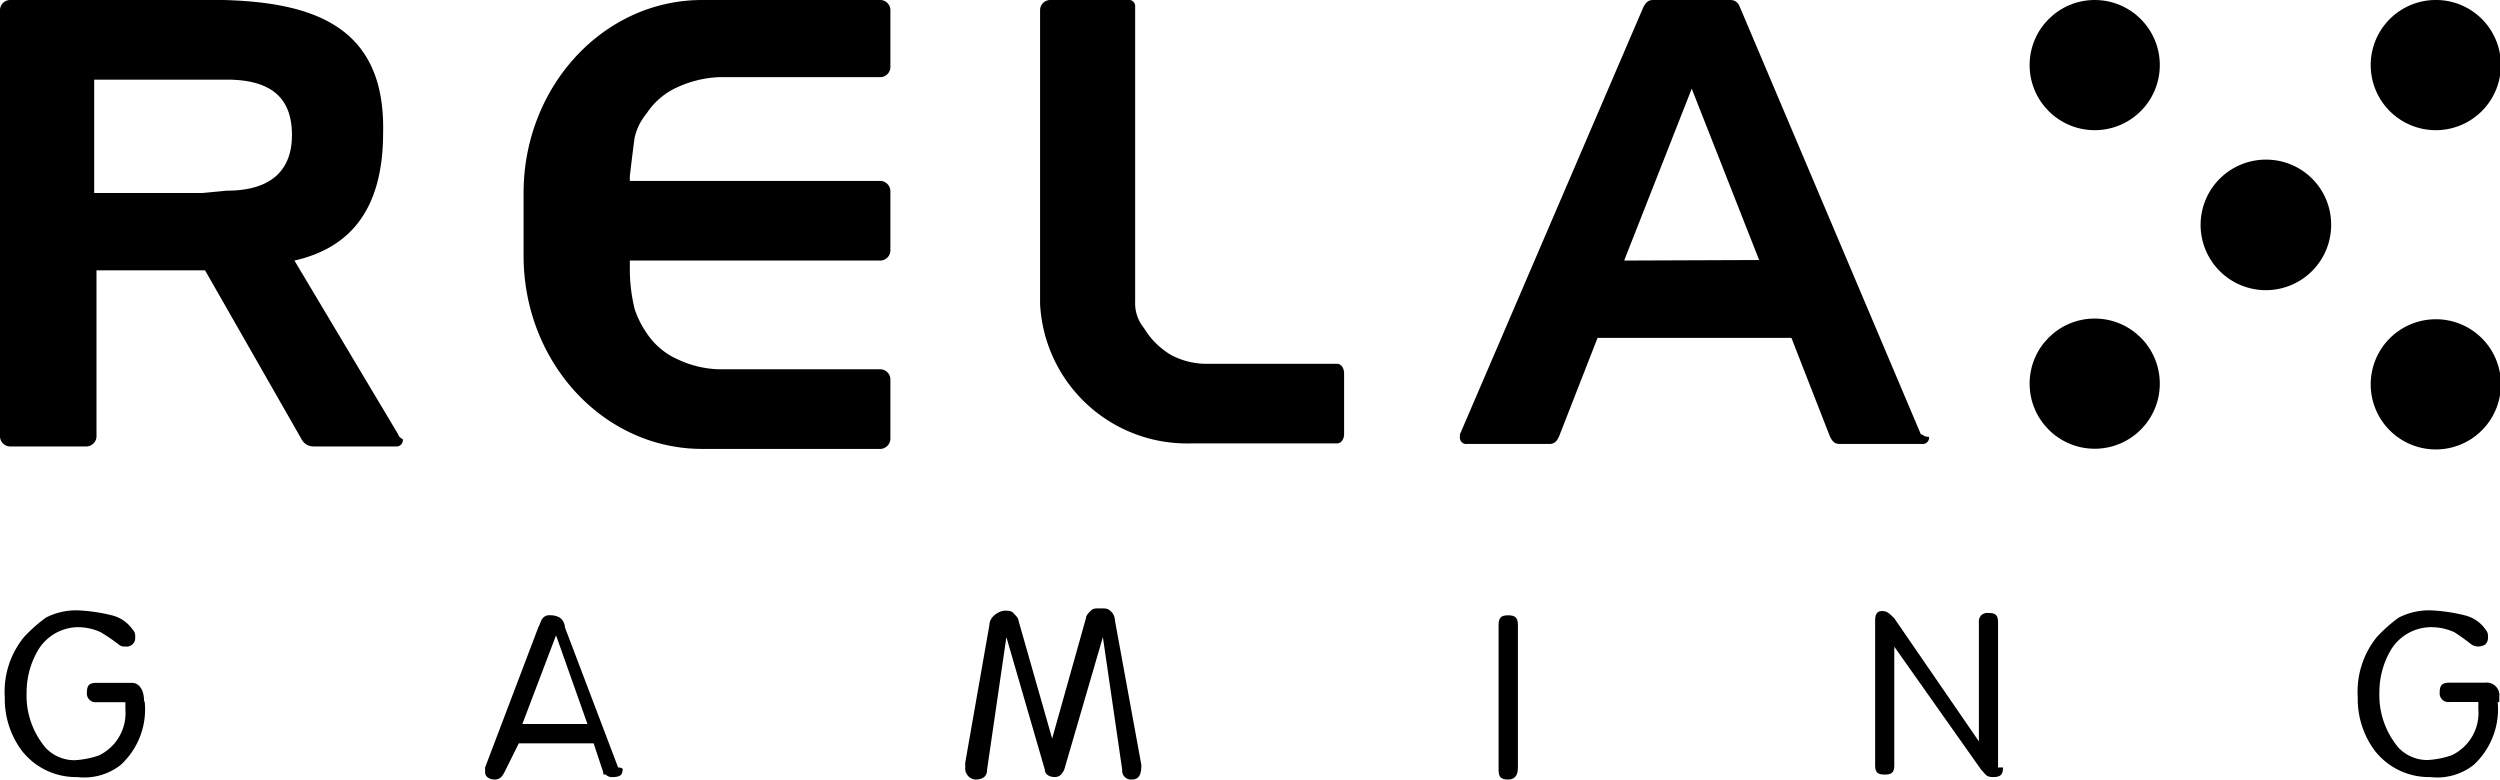
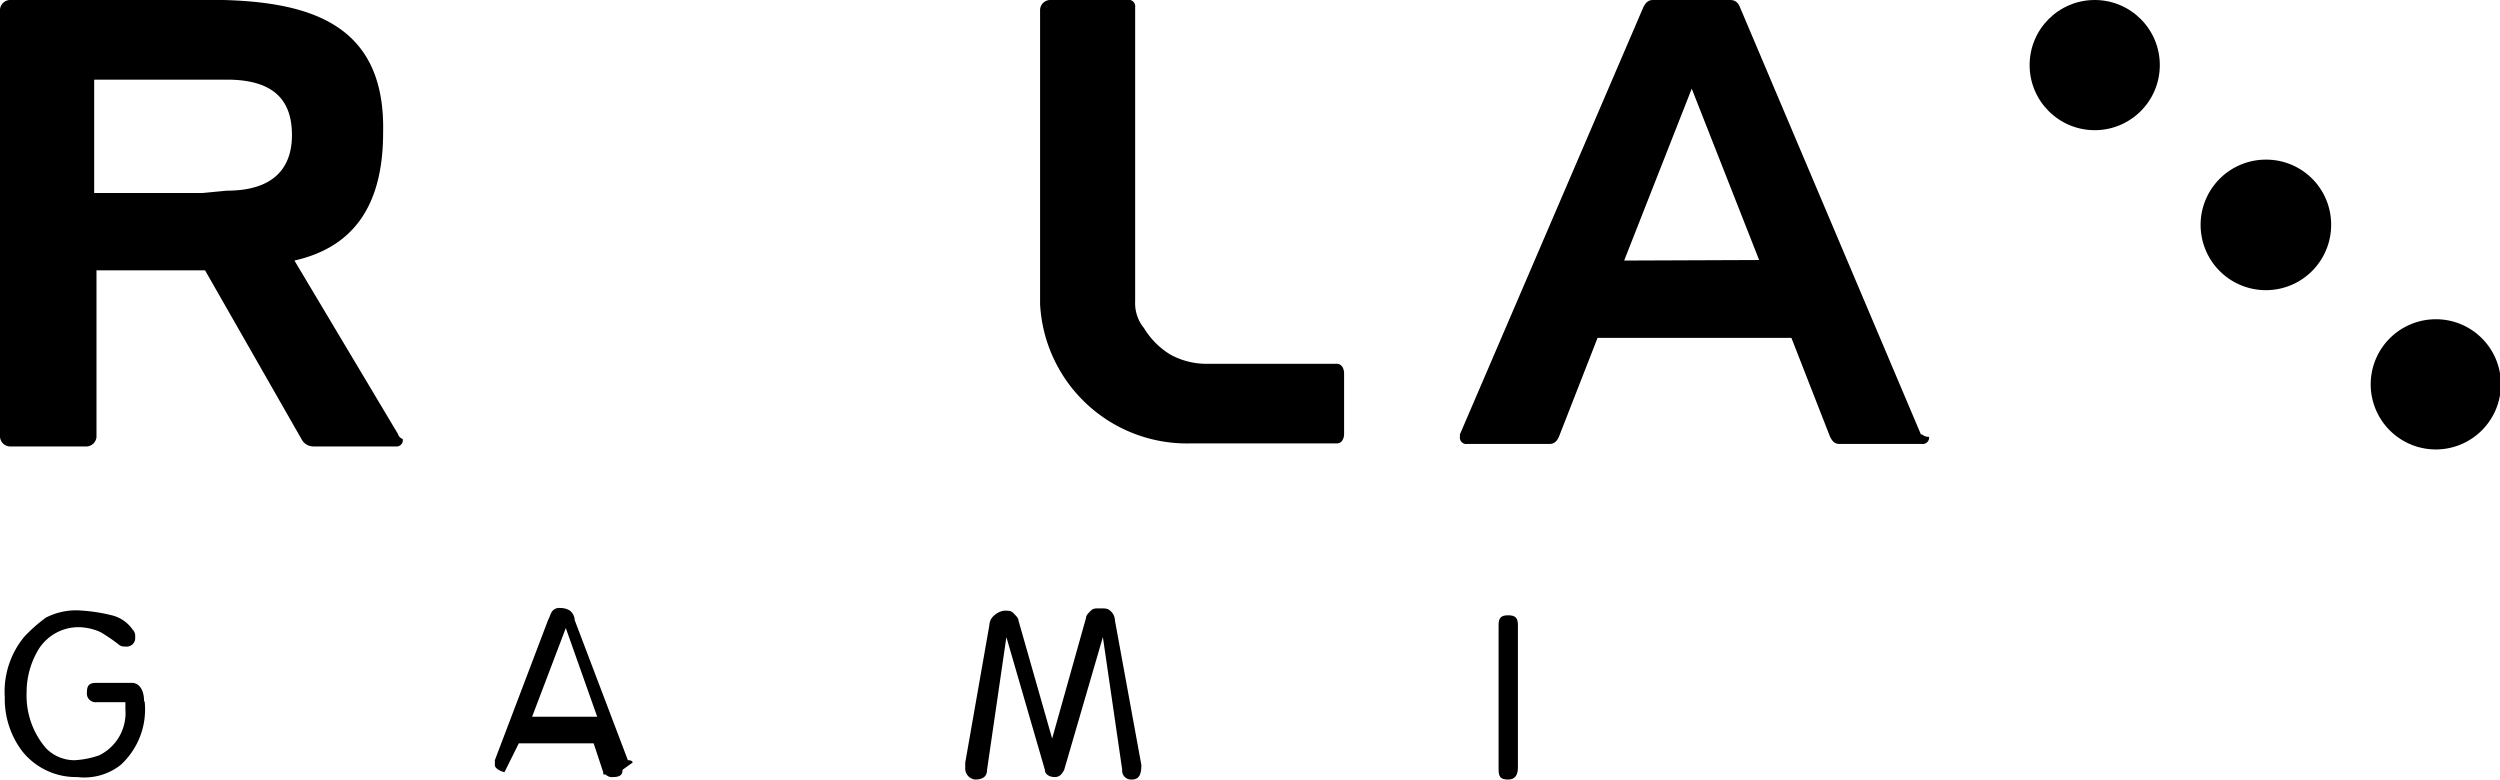
<svg xmlns="http://www.w3.org/2000/svg" viewBox="0 0 140.95 43.95">
  <g id="Camada_2" data-name="Camada 2">
    <g id="Camada_1-2" data-name="Camada 1">
      <path d="M8.16,39.59A4.24,4.24,0,0,1,6.8,43.13a3.32,3.32,0,0,1-2.45.68,3.86,3.86,0,0,1-3.13-1.5,4.88,4.88,0,0,1-.95-3,4.86,4.86,0,0,1,1.09-3.4,8.6,8.6,0,0,1,1.23-1.09,3.75,3.75,0,0,1,1.76-.41,9.66,9.66,0,0,1,1.91.27,2,2,0,0,1,1.22.82.49.49,0,0,1,.14.41.48.48,0,0,1-.55.54.5.5,0,0,1-.4-.13,9.62,9.62,0,0,0-1-.68,3.13,3.13,0,0,0-1.22-.28A2.66,2.66,0,0,0,2.18,36.6a4.69,4.69,0,0,0-.68,2.45,4.55,4.55,0,0,0,1.09,3.13,2.23,2.23,0,0,0,1.63.68,5,5,0,0,0,1.36-.27A2.65,2.65,0,0,0,7.07,40v-.41H5.44a.49.49,0,0,1-.54-.54c0-.41.13-.55.54-.55h2c.41,0,.68.41.68,1Z" />
-       <path d="M140.82,39.59a4.27,4.27,0,0,1-1.36,3.54,3.33,3.33,0,0,1-2.45.68,3.86,3.86,0,0,1-3.13-1.5,4.88,4.88,0,0,1-.95-3,4.9,4.9,0,0,1,1.08-3.4,8.6,8.6,0,0,1,1.23-1.09,3.79,3.79,0,0,1,1.77-.41,9.56,9.56,0,0,1,1.9.27,2,2,0,0,1,1.23.82.52.52,0,0,1,.13.41.53.53,0,0,1-.13.41.71.71,0,0,1-.82,0,11.06,11.06,0,0,0-.95-.68,3.18,3.18,0,0,0-1.23-.28,2.67,2.67,0,0,0-2.31,1.23,4.69,4.69,0,0,0-.68,2.45,4.6,4.6,0,0,0,1.09,3.13,2.24,2.24,0,0,0,1.63.68,5,5,0,0,0,1.36-.27,2.64,2.64,0,0,0,1.5-2.59v-.41H138.1a.49.49,0,0,1-.55-.54c0-.41.14-.55.55-.55h2a.72.72,0,0,1,.81.82v.27Z" />
      <path d="M64.35,43.13c0,.54-.13.82-.54.82a.5.5,0,0,1-.54-.55l-1.09-7.48L60,43.4c-.14.27-.27.41-.54.41s-.55-.14-.55-.41l-2.17-7.48L55.65,43.4c0,.41-.28.55-.68.55a.63.63,0,0,1-.55-.68V43l1.36-7.75a.75.75,0,0,1,.27-.55,1.09,1.09,0,0,1,.55-.27c.27,0,.41,0,.54.14s.28.27.28.41l1.9,6.66h0l1.91-6.8c0-.14.13-.27.27-.41s.27-.13.54-.13.41,0,.55.13a.73.73,0,0,1,.27.55Z" />
      <path d="M85.58,43.27c0,.4-.14.68-.55.68s-.54-.14-.54-.55V35.24c0-.41.14-.55.54-.55s.55.14.55.55Z" />
-       <path d="M112.93,43.27c0,.4-.14.54-.55.54s-.41-.14-.68-.41l-4.9-6.94v6.67c0,.41-.13.54-.54.54s-.54-.13-.54-.54V35c0-.41.13-.55.4-.55s.41.14.68.41l4.77,6.94h0V35.1a.53.53,0,0,1,.13-.41.52.52,0,0,1,.41-.13c.41,0,.54.13.54.54v8.17Z" />
-       <path d="M35.1,43.4c0,.27-.13.41-.54.41a.49.49,0,0,1-.41-.14c-.14,0-.14,0-.14-.13l-.54-1.63H29.25l-.81,1.63c-.14.27-.28.41-.55.41s-.54-.14-.54-.41v-.27l3-7.9c.14-.27.14-.4.27-.54a.49.49,0,0,1,.41-.14,1,1,0,0,1,.54.14.7.7,0,0,1,.28.54l3,7.9c.27,0,.27.13.27.13m-2-2.58-1.77-5h0l-1.9,5Z" />
+       <path d="M35.1,43.4c0,.27-.13.41-.54.41a.49.49,0,0,1-.41-.14c-.14,0-.14,0-.14-.13l-.54-1.63H29.25l-.81,1.63s-.54-.14-.54-.41v-.27l3-7.9c.14-.27.14-.4.27-.54a.49.49,0,0,1,.41-.14,1,1,0,0,1,.54.14.7.7,0,0,1,.28.54l3,7.9c.27,0,.27.13.27.13m-2-2.58-1.77-5h0l-1.9,5Z" />
      <circle cx="118.1" cy="3.67" r="3.67" />
-       <path d="M141,3.67A3.67,3.67,0,1,1,137.28,0,3.66,3.66,0,0,1,141,3.67Z" />
-       <circle cx="118.1" cy="21.63" r="3.67" />
      <path d="M141,21.63A3.67,3.67,0,1,1,137.28,18,3.66,3.66,0,0,1,141,21.63Z" />
      <path d="M131.43,12.65A3.68,3.68,0,1,1,127.76,9,3.66,3.66,0,0,1,131.43,12.65Z" />
      <path d="M108.3,24.49,98.1.41h0C98,.14,97.82,0,97.55,0H93.2c-.27,0-.41.14-.55.41h0L82.31,24.49v.14a.36.36,0,0,0,.41.4h4.63c.27,0,.41-.13.54-.4h0l2.18-5.58H101l2.18,5.58h0c.14.27.27.4.54.4h4.63a.36.36,0,0,0,.41-.4C108.44,24.63,108.44,24.49,108.3,24.49Zm-16.73-9.8L95.38,5l3.8,9.66Z" />
-       <path d="M35.78,7.76a3.3,3.3,0,0,1,.68-1.37A4.06,4.06,0,0,1,38.23,4.9a6.27,6.27,0,0,1,2.31-.55h9.12a.58.58,0,0,0,.54-.54V.54A.58.58,0,0,0,49.66,0H39.59C34,0,29.52,4.9,29.52,10.88v3.54c0,6,4.49,10.89,10.07,10.89H49.66a.59.59,0,0,0,.54-.55v-3.4a.58.58,0,0,0-.54-.54H40.54a5.79,5.79,0,0,1-2.31-.55,4.06,4.06,0,0,1-1.77-1.49,5.31,5.31,0,0,1-.68-1.36,9.55,9.55,0,0,1-.27-2.18v-.55H49.66a.58.58,0,0,0,.54-.54v-3.4a.59.59,0,0,0-.54-.55H35.51V9.93S35.65,8.71,35.78,7.76Z" />
      <path d="M67.08,25h8.29c.28,0,.41-.27.41-.54v-3.4c0-.27-.13-.55-.41-.55H67.89A4.26,4.26,0,0,1,66,20a4.41,4.41,0,0,1-1.5-1.5A2.21,2.21,0,0,1,64,17V.41h0A.37.37,0,0,0,63.54,0H59.18a.58.58,0,0,0-.54.54V12.79h0v1.63h0v2.72A8.29,8.29,0,0,0,67.08,25" />
      <path d="M22.45,24.49h0l-5.85-9.8h0c3-.68,5-2.72,5-7.21.14-6-3.94-7.34-9-7.48H.54A.58.58,0,0,0,0,.54H0V24.63H0a.58.58,0,0,0,.54.54H4.9a.58.58,0,0,0,.54-.54V15.24h6.12L17,24.76h0a.75.75,0,0,0,.68.41h4.62a.36.36,0,0,0,.41-.41C22.45,24.63,22.45,24.49,22.45,24.49ZM12.79,10.75l-1.36.13H5.31V4.49h7.48c2.86,0,3.67,1.36,3.67,3.13S15.51,10.75,12.79,10.75Z" />
    </g>
  </g>
</svg>